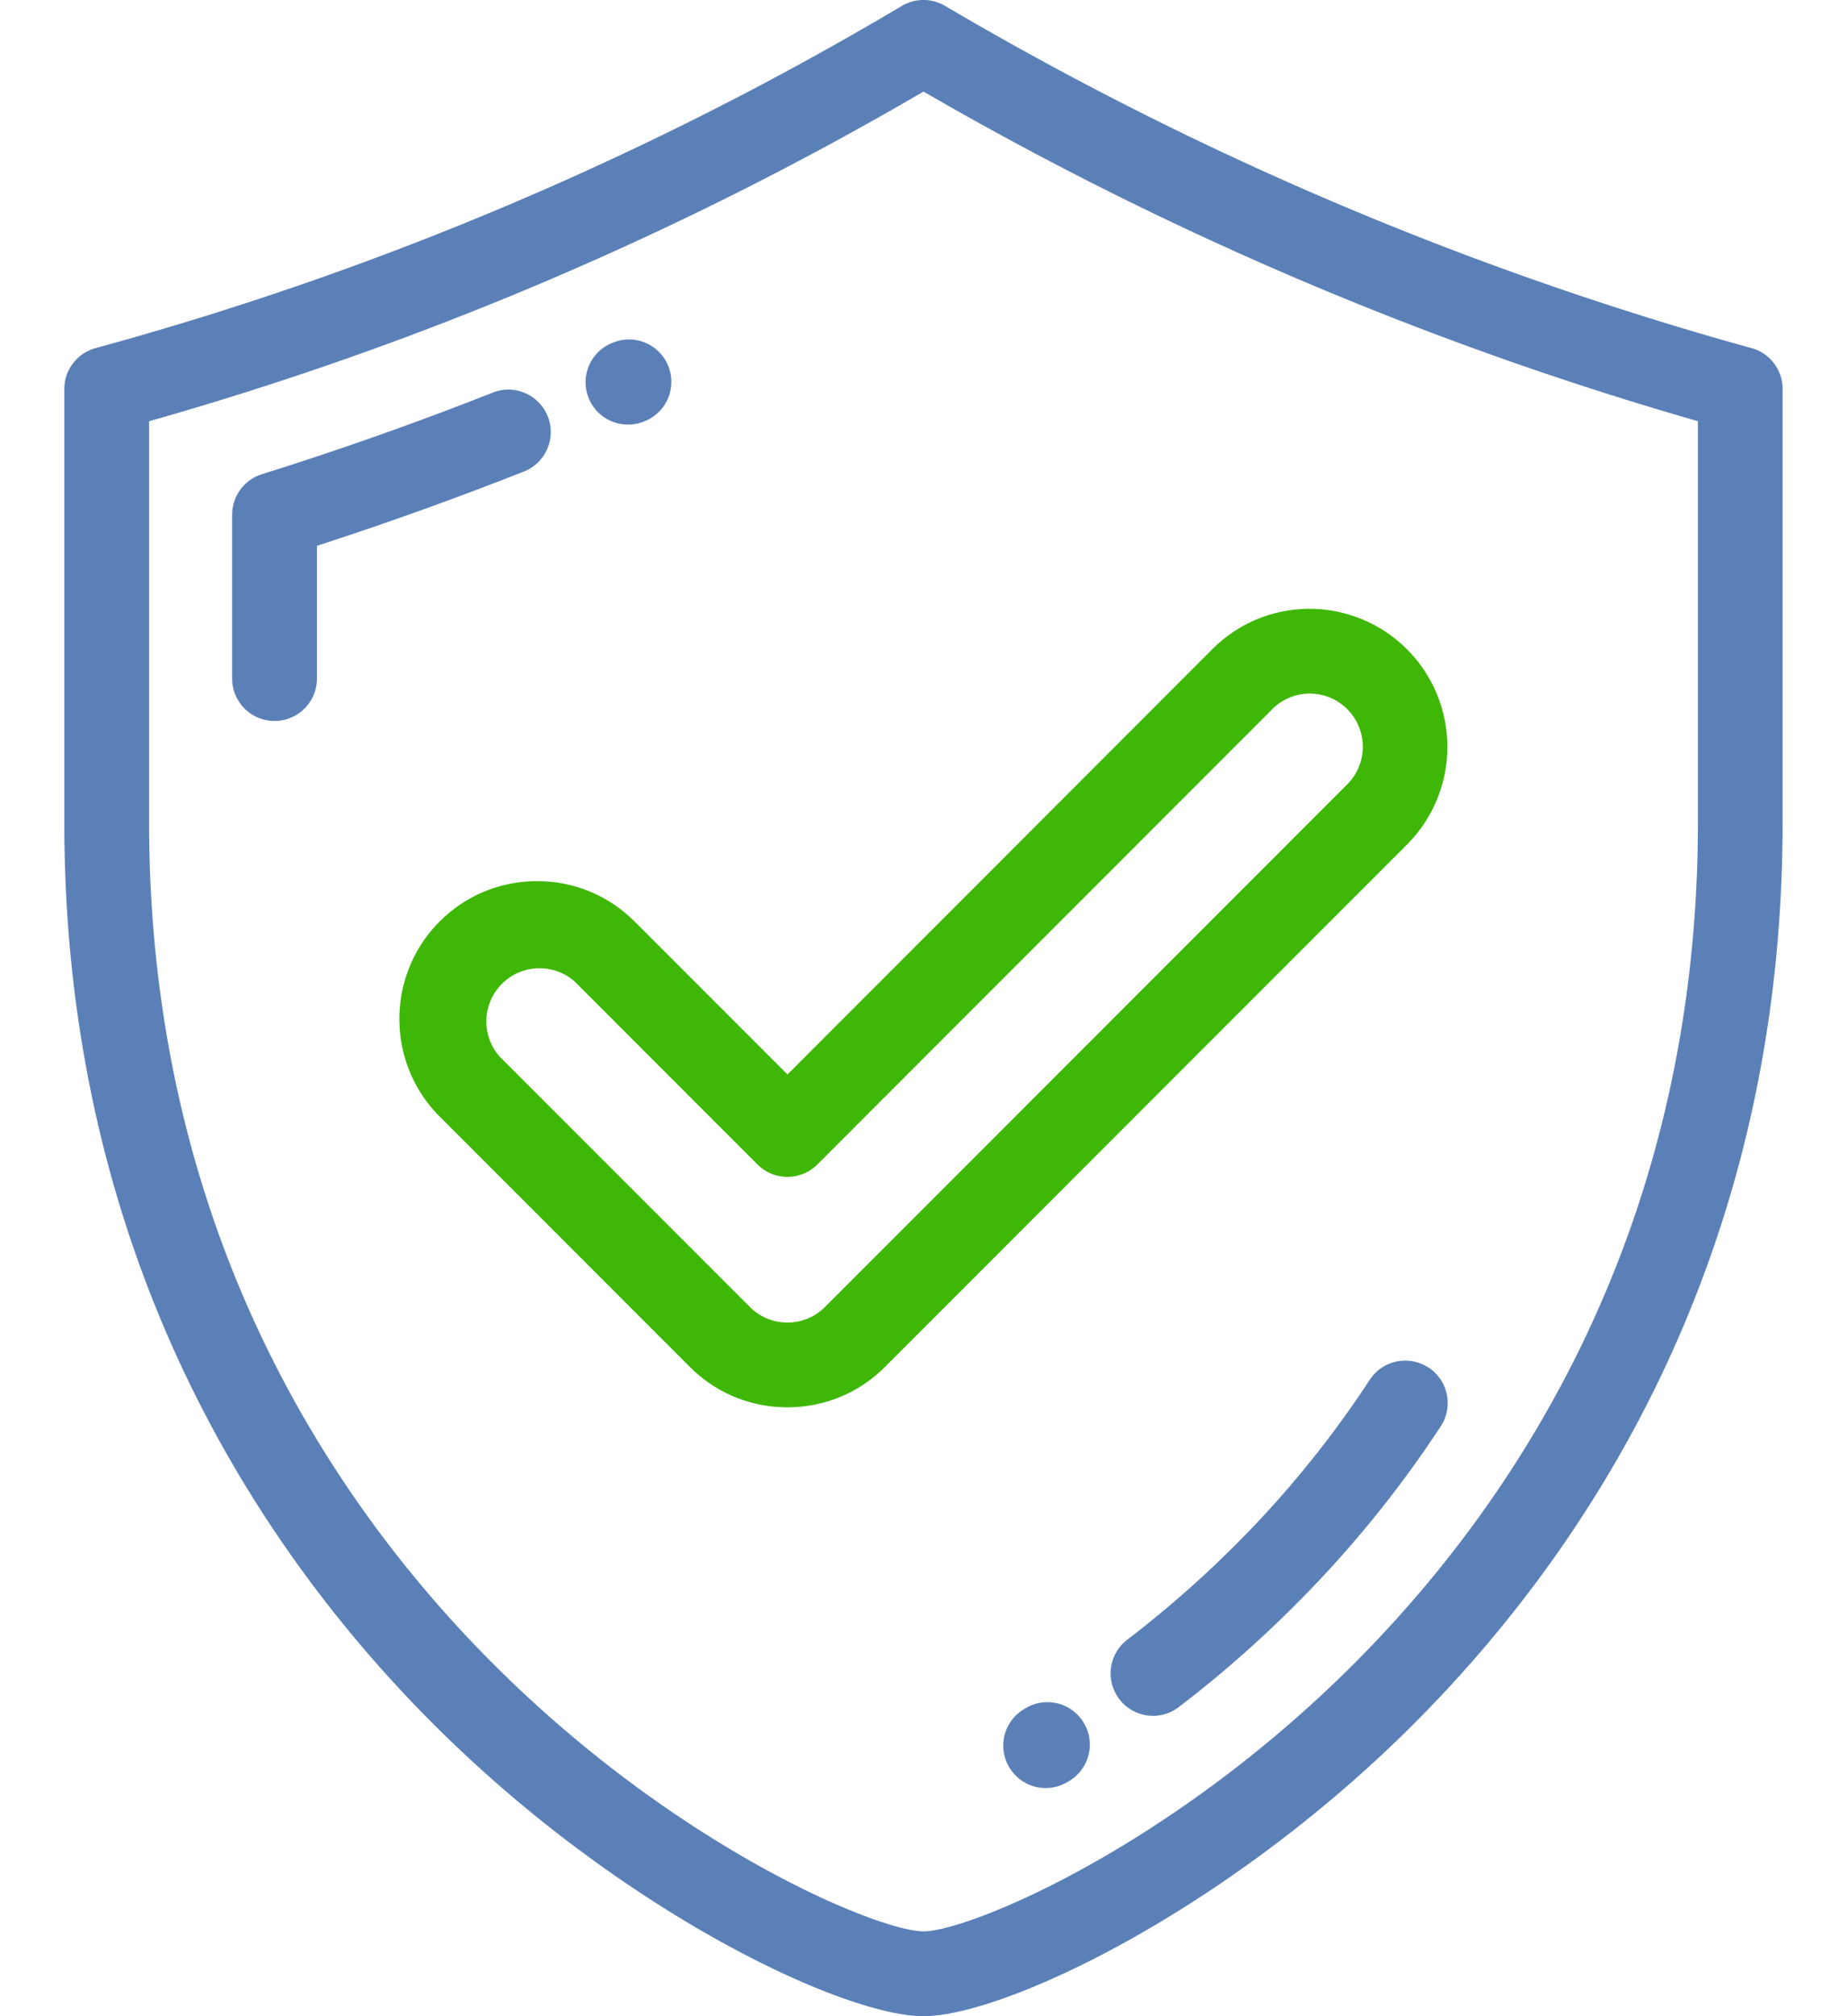
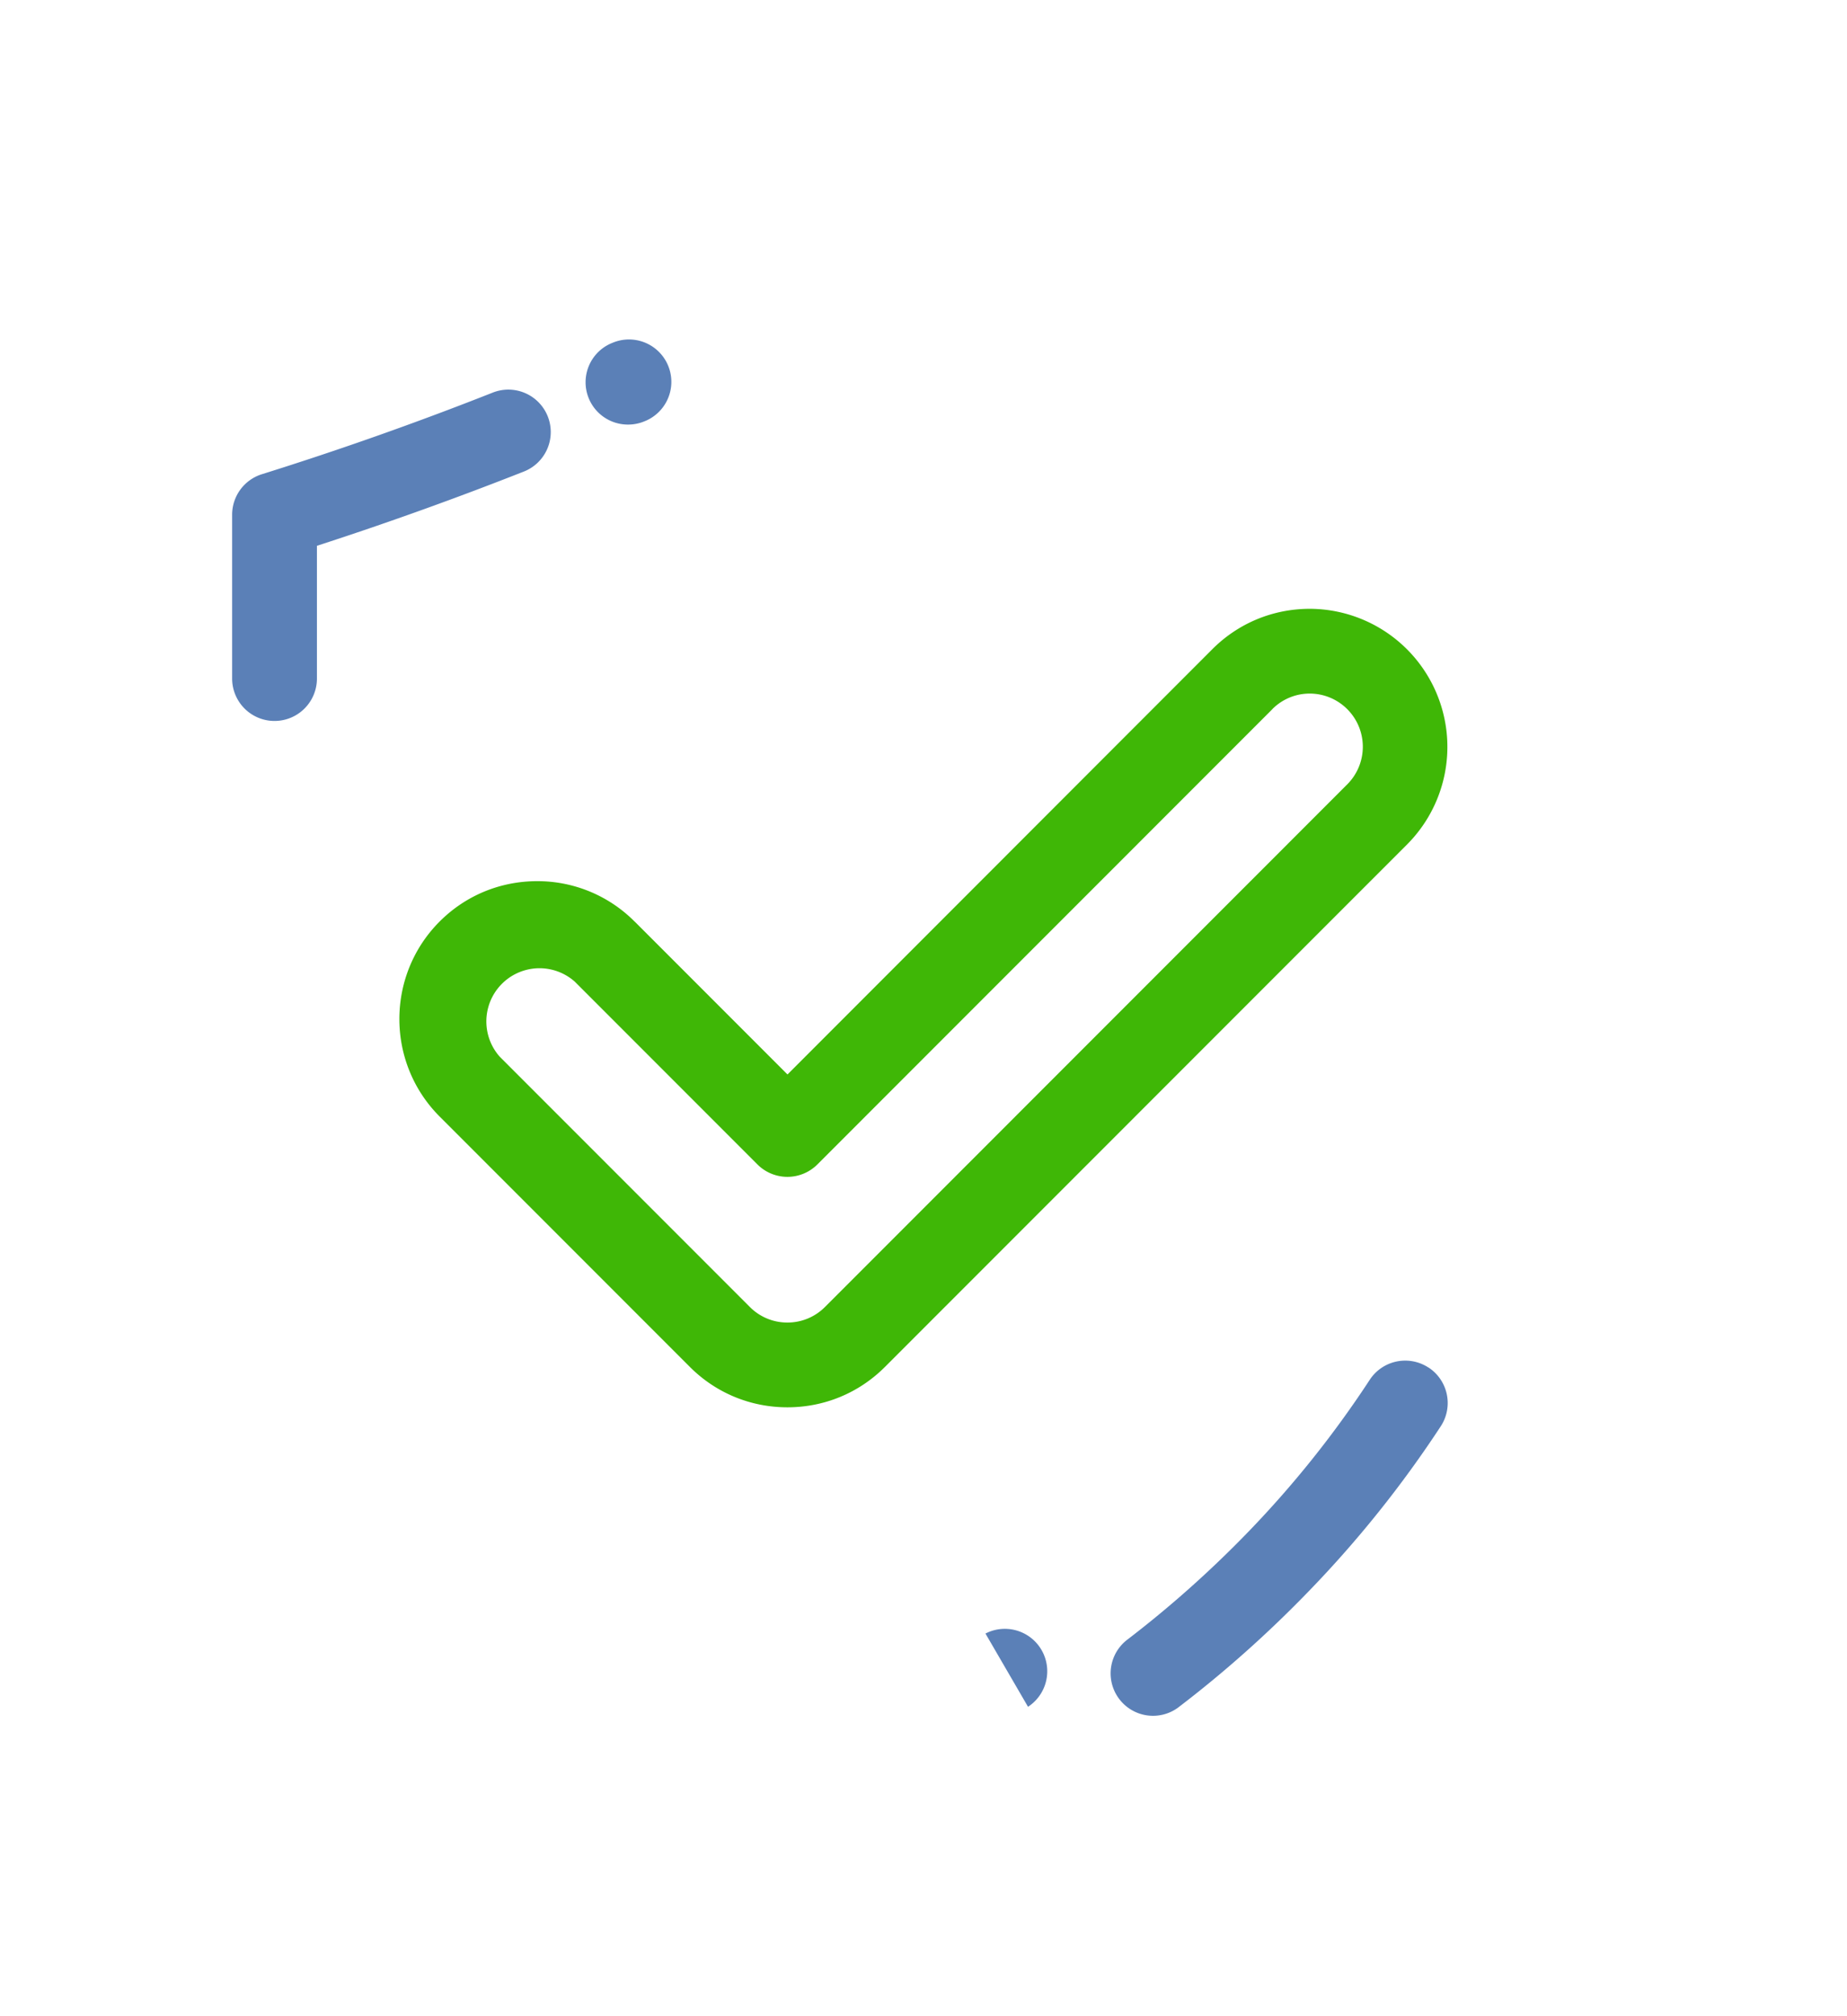
<svg xmlns="http://www.w3.org/2000/svg" width="22" height="24" fill="none">
-   <path d="M20.862 4.144A39.921 39.921 0 0111.257.07a.505.505 0 00-.514 0 38.83 38.83 0 01-9.605 4.074.505.505 0 00-.372.487V9.79c0 5.312 2.45 8.828 4.507 10.842C7.486 22.801 10.063 24 11 24c.936 0 3.514-1.2 5.727-3.368 2.056-2.014 4.506-5.53 4.506-10.842V4.63a.505.505 0 00-.371-.487zm-.638 5.646c0 4.96-2.286 8.242-4.203 10.12-2.177 2.133-4.504 3.08-5.021 3.08-.517 0-2.844-.947-5.02-3.08-1.918-1.878-4.204-5.16-4.204-10.12V5.014A39.759 39.759 0 0011 1.09a41.019 41.019 0 009.224 3.924V9.79z" fill="#5B80B7" />
-   <path d="M6.525 4.958a.505.505 0 00-.655-.285c-.902.356-1.827.683-2.751.972a.505.505 0 00-.354.482v1.95a.505.505 0 001.01 0v-1.58a42.079 42.079 0 002.465-.884.505.505 0 00.285-.655zm.959.096a.505.505 0 00.202-.043l.01-.004a.504.504 0 10-.408-.923l-.008.003a.504.504 0 00.204.967zm9.531 11.225a.505.505 0 00-.7.146 12.29 12.29 0 01-1.45 1.813c-.45.465-.937.898-1.448 1.288a.505.505 0 00.612.803c.552-.42 1.077-.888 1.562-1.39a13.284 13.284 0 001.57-1.961.505.505 0 00-.146-.7zm-4.77 4.038l-.03.018a.505.505 0 10.507.873l.033-.02a.505.505 0 00-.51-.87z" fill="#5B80B7" />
+   <path d="M6.525 4.958a.505.505 0 00-.655-.285c-.902.356-1.827.683-2.751.972a.505.505 0 00-.354.482v1.95a.505.505 0 001.01 0v-1.58a42.079 42.079 0 002.465-.884.505.505 0 00.285-.655zm.959.096a.505.505 0 00.202-.043l.01-.004a.504.504 0 10-.408-.923l-.008.003a.504.504 0 00.204.967zm9.531 11.225a.505.505 0 00-.7.146 12.29 12.29 0 01-1.45 1.813c-.45.465-.937.898-1.448 1.288a.505.505 0 00.612.803c.552-.42 1.077-.888 1.562-1.39a13.284 13.284 0 001.57-1.961.505.505 0 00-.146-.7zm-4.77 4.038l-.03.018l.033-.02a.505.505 0 00-.51-.87z" fill="#5B80B7" />
  <path d="M7.559 10.97a1.63 1.63 0 00-1.16-.481c-.44 0-.852.17-1.162.48-.64.64-.64 1.682 0 2.322l2.981 2.981c.31.31.723.48 1.161.48.439 0 .851-.17 1.161-.48l6.223-6.223a1.644 1.644 0 00-1.16-2.802c-.44 0-.851.17-1.162.48L9.38 12.79l-1.82-1.82zm7.596-2.529a.628.628 0 01.447-.185.633.633 0 01.447 1.079l-6.223 6.223a.628.628 0 01-.447.185.628.628 0 01-.447-.185l-2.98-2.98a.633.633 0 01.893-.894l2.177 2.177a.505.505 0 00.714 0l5.42-5.42z" fill="#3FB706" />
</svg>